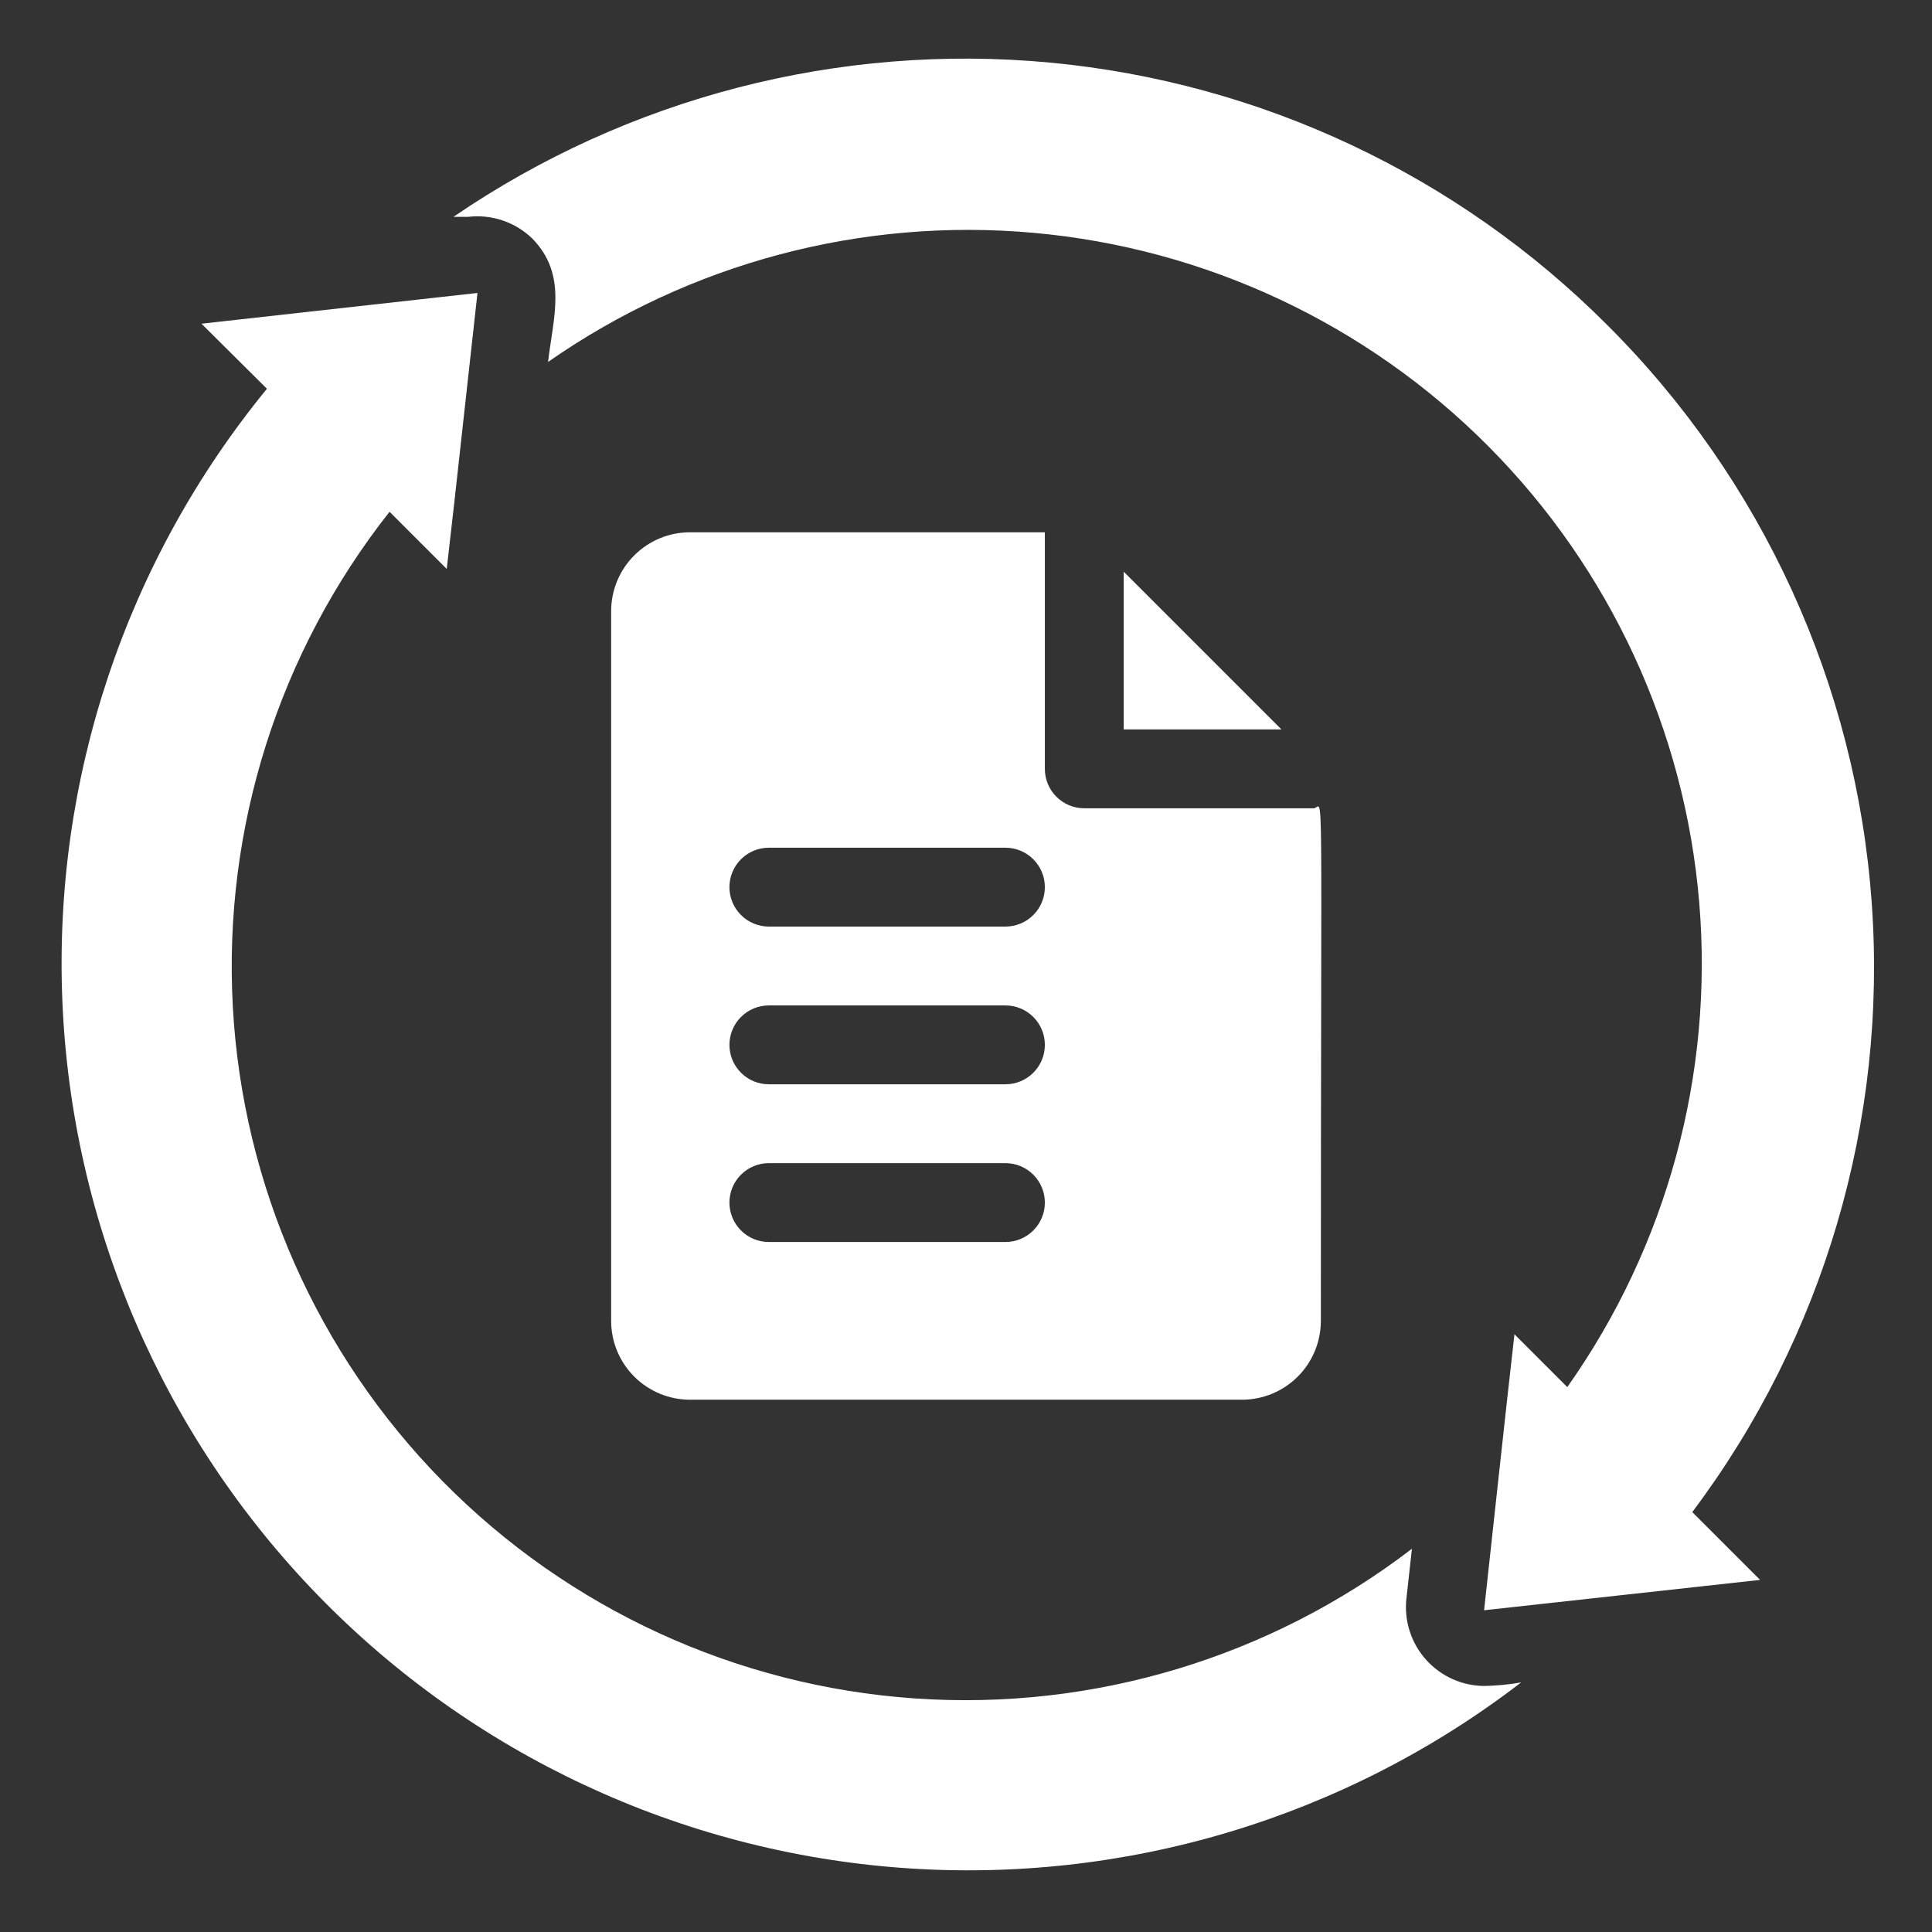
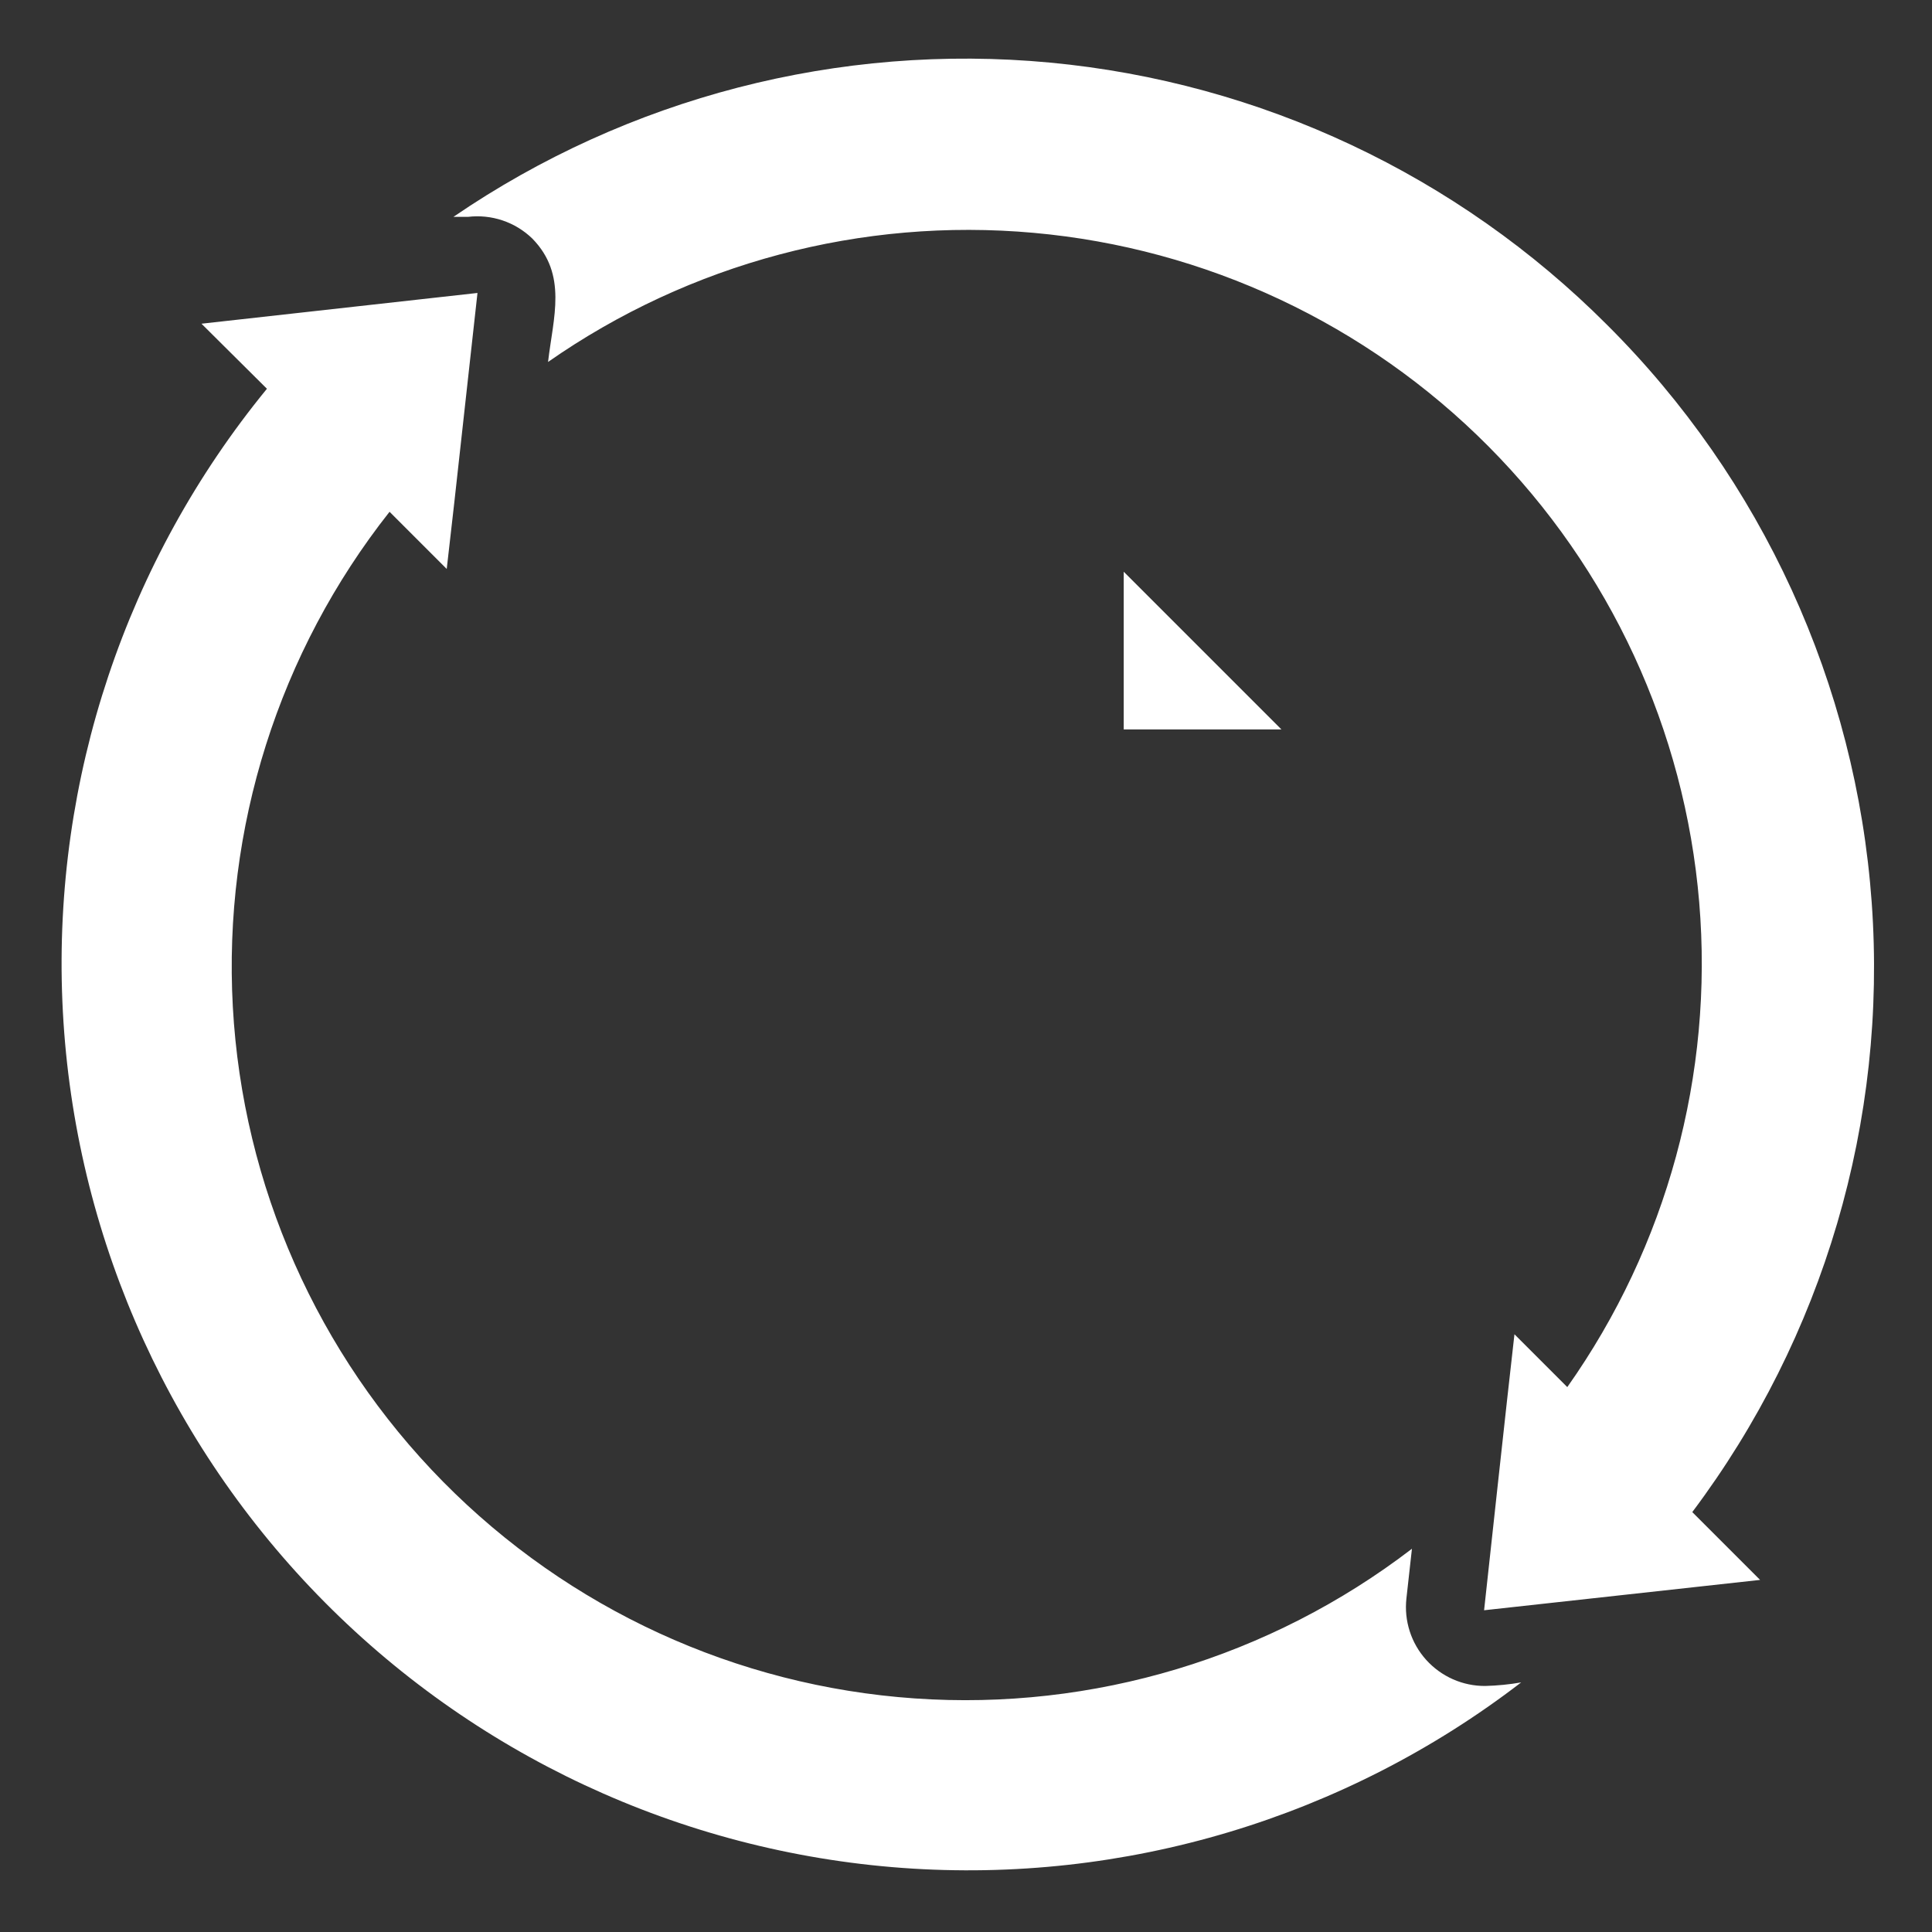
<svg xmlns="http://www.w3.org/2000/svg" width="49" height="49" viewBox="0 0 49 49" fill="none">
  <rect x="0" y="0" width="49" height="49" fill="#333333" stroke="none" />
  <path d="M40.76 8.24C36.969 4.441 31.968 2.088 26.625 1.587C21.281 1.087 15.931 2.471 11.5 5.5H11.87C12.165 5.465 12.465 5.496 12.747 5.591C13.029 5.686 13.286 5.843 13.5 6.05C14.4 6.97 14.03 8.05 13.9 9.18C17.491 6.673 21.852 5.513 26.214 5.905C30.576 6.296 34.661 8.213 37.749 11.319C40.837 14.425 42.73 18.52 43.096 22.885C43.462 27.249 42.278 31.603 39.75 35.18L38.41 33.84C38.21 35.58 37.75 39.84 37.64 40.84L44.64 40.07L42.92 38.35C46.252 33.914 47.868 28.424 47.471 22.891C47.074 17.358 44.691 12.155 40.76 8.24ZM37.67 42.76C37.388 42.762 37.108 42.704 36.85 42.59C36.592 42.476 36.361 42.308 36.172 42.099C35.983 41.889 35.84 41.642 35.754 41.373C35.667 41.104 35.639 40.821 35.67 40.54L35.81 39.28C32.21 42.04 27.726 43.39 23.2 43.076C18.675 42.763 14.42 40.807 11.235 37.577C8.05 34.346 6.155 30.064 5.905 25.535C5.656 21.005 7.069 16.541 9.88 12.98L11.33 14.43C11.63 11.79 11.28 14.93 12.11 7.43L5.11 8.21L6.77 9.86C3.193 14.227 1.346 19.756 1.582 25.396C1.818 31.036 4.119 36.393 8.049 40.446C11.978 44.498 17.261 46.965 22.89 47.375C28.52 47.785 34.105 46.111 38.58 42.67C38.279 42.722 37.975 42.752 37.67 42.76Z" fill="white" />
  <path d="M28.5 18.5H32.5L28.5 14.5V18.5Z" fill="white" />
-   <path d="M26.5 13.5H17.5C16.97 13.5 16.461 13.711 16.086 14.086C15.711 14.461 15.5 14.97 15.5 15.5V33.5C15.5 34.03 15.711 34.539 16.086 34.914C16.461 35.289 16.97 35.5 17.5 35.5H31.5C32.03 35.5 32.539 35.289 32.914 34.914C33.289 34.539 33.5 34.03 33.5 33.5C33.5 18.95 33.58 20.5 33.32 20.5H27.5C27.235 20.5 26.98 20.395 26.793 20.207C26.605 20.02 26.5 19.765 26.5 19.5V13.5ZM25.5 31.5H19.5C19.235 31.5 18.98 31.395 18.793 31.207C18.605 31.02 18.5 30.765 18.5 30.5C18.5 30.235 18.605 29.98 18.793 29.793C18.98 29.605 19.235 29.5 19.5 29.5H25.5C25.765 29.5 26.02 29.605 26.207 29.793C26.395 29.98 26.5 30.235 26.5 30.5C26.5 30.765 26.395 31.02 26.207 31.207C26.02 31.395 25.765 31.5 25.5 31.5ZM25.5 27.5H19.5C19.235 27.5 18.98 27.395 18.793 27.207C18.605 27.02 18.5 26.765 18.5 26.5C18.5 26.235 18.605 25.98 18.793 25.793C18.98 25.605 19.235 25.5 19.5 25.5H25.5C25.765 25.5 26.02 25.605 26.207 25.793C26.395 25.98 26.5 26.235 26.5 26.5C26.5 26.765 26.395 27.02 26.207 27.207C26.02 27.395 25.765 27.5 25.5 27.5ZM25.5 23.5H19.5C19.235 23.5 18.98 23.395 18.793 23.207C18.605 23.02 18.5 22.765 18.5 22.5C18.5 22.235 18.605 21.98 18.793 21.793C18.98 21.605 19.235 21.5 19.5 21.5H25.5C25.765 21.5 26.02 21.605 26.207 21.793C26.395 21.98 26.5 22.235 26.5 22.5C26.5 22.765 26.395 23.02 26.207 23.207C26.02 23.395 25.765 23.5 25.5 23.5Z" fill="white" />
</svg>